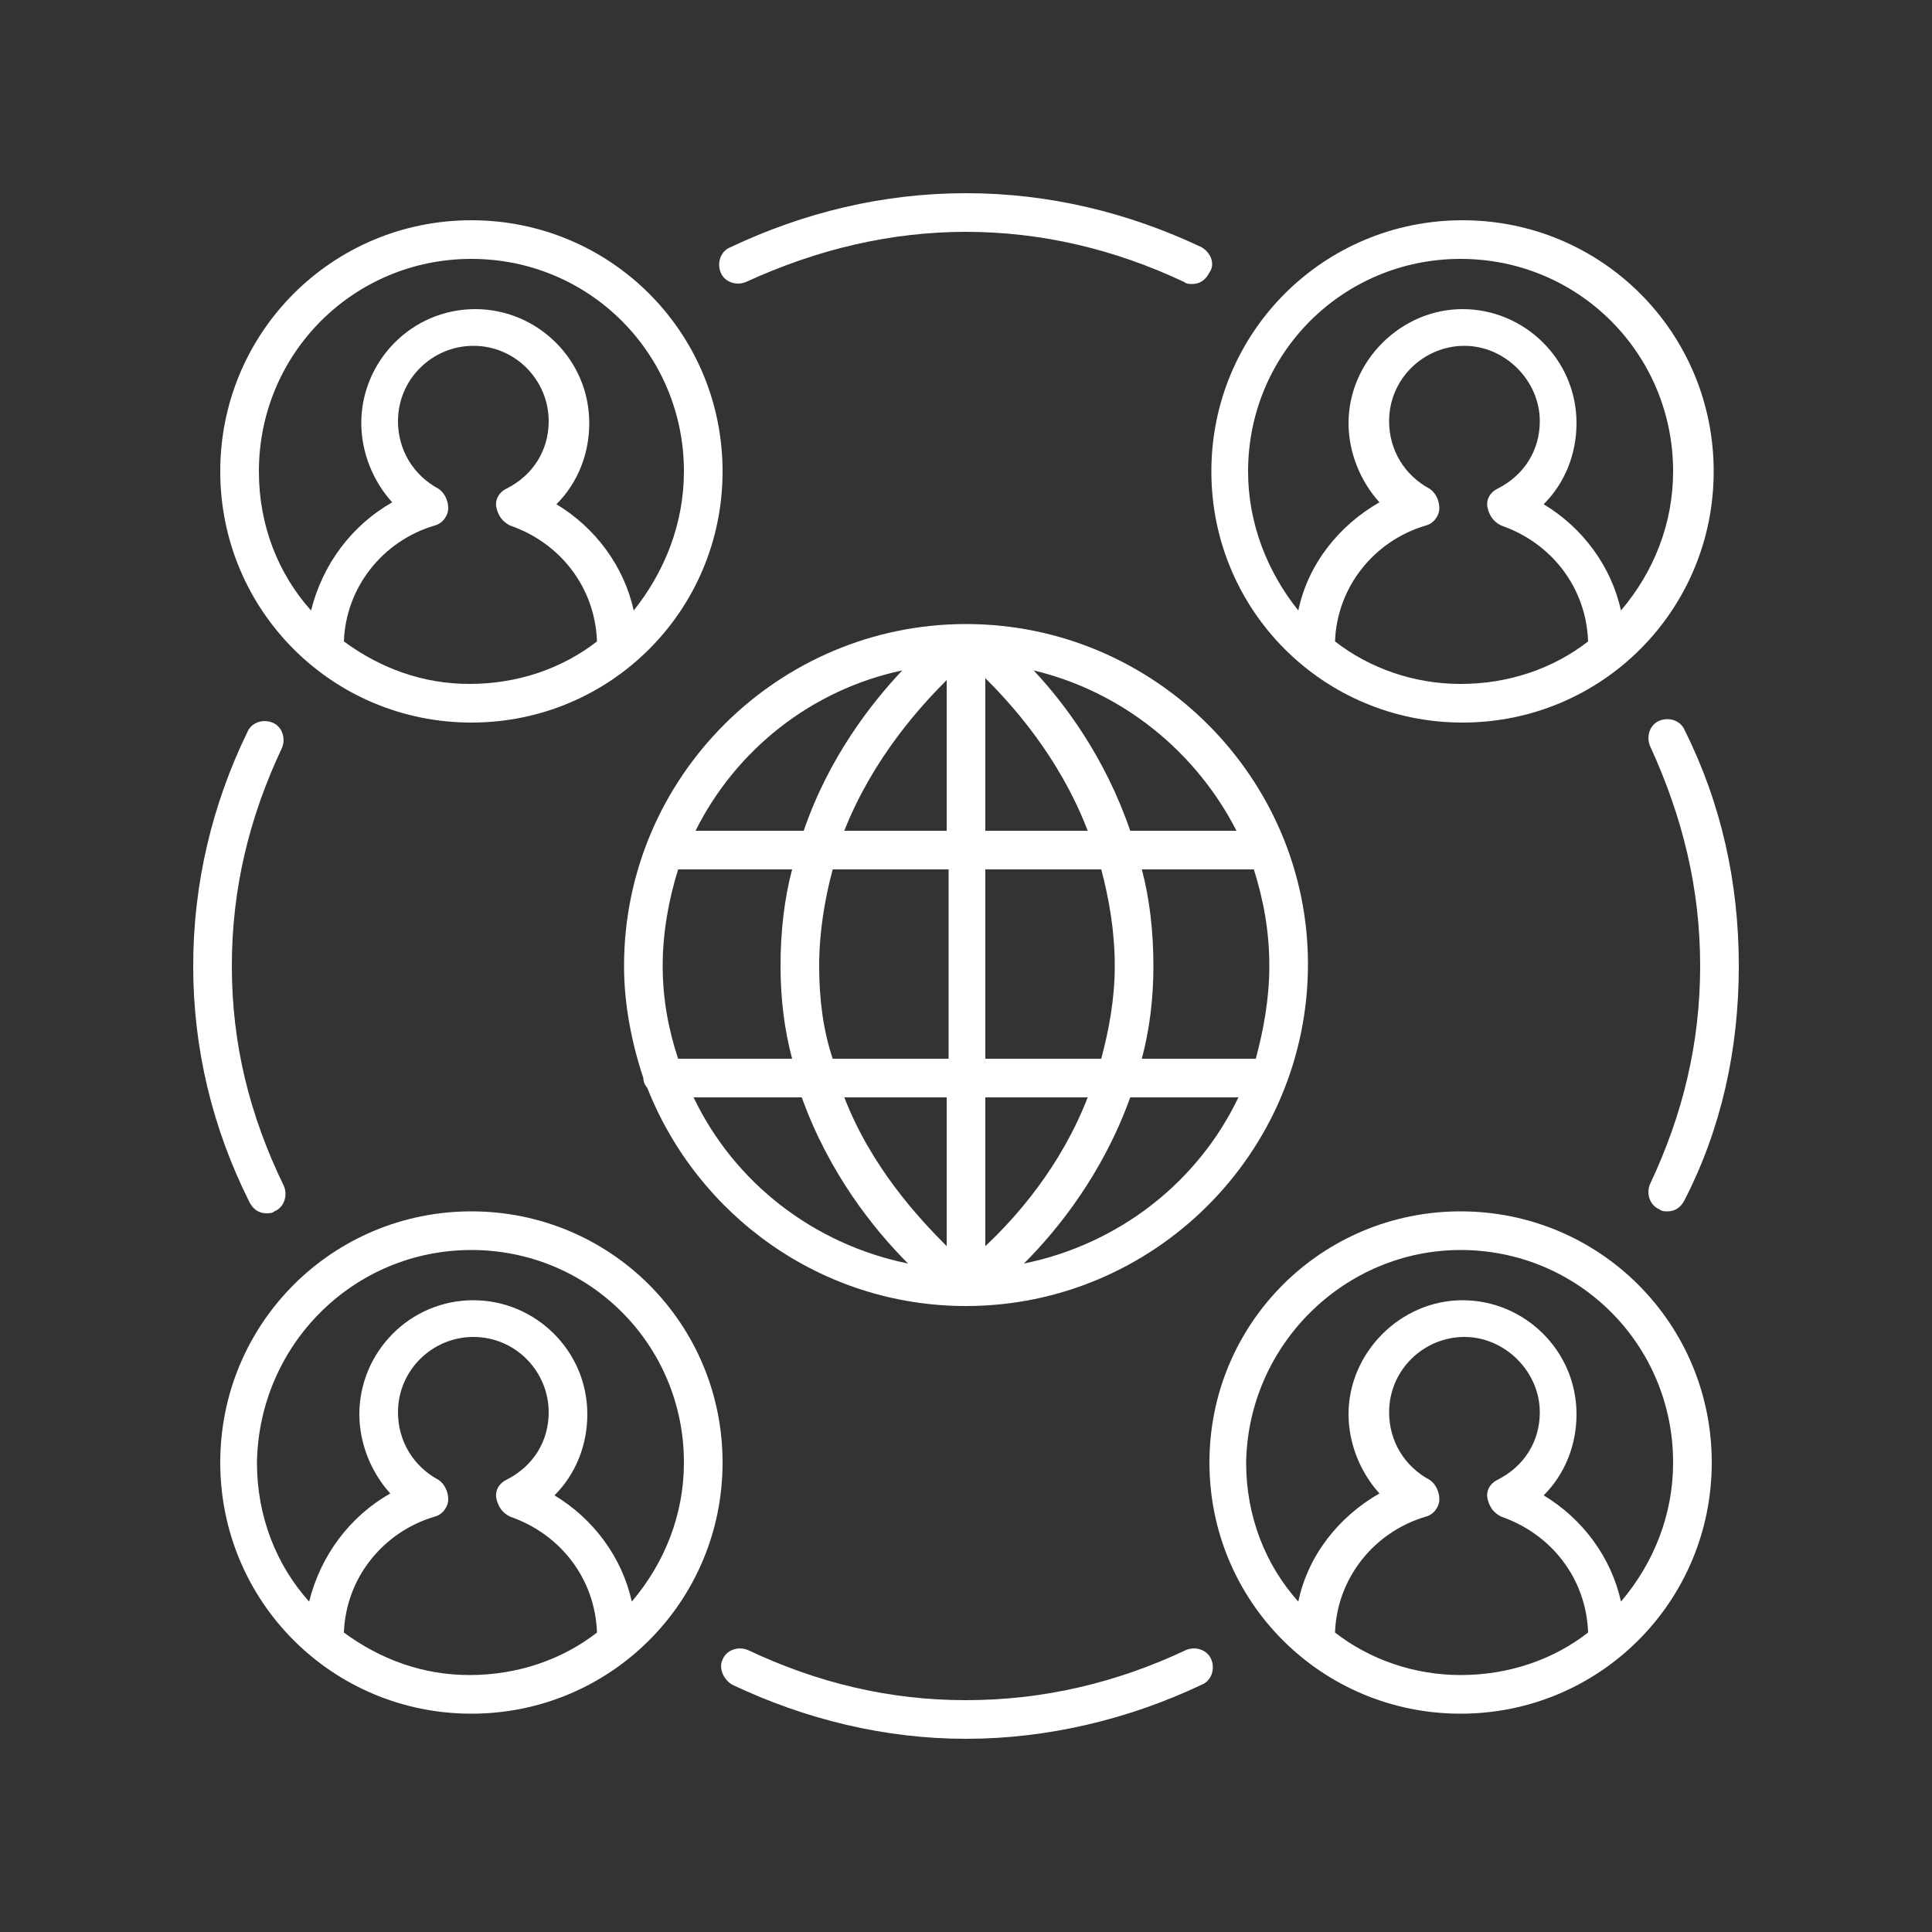
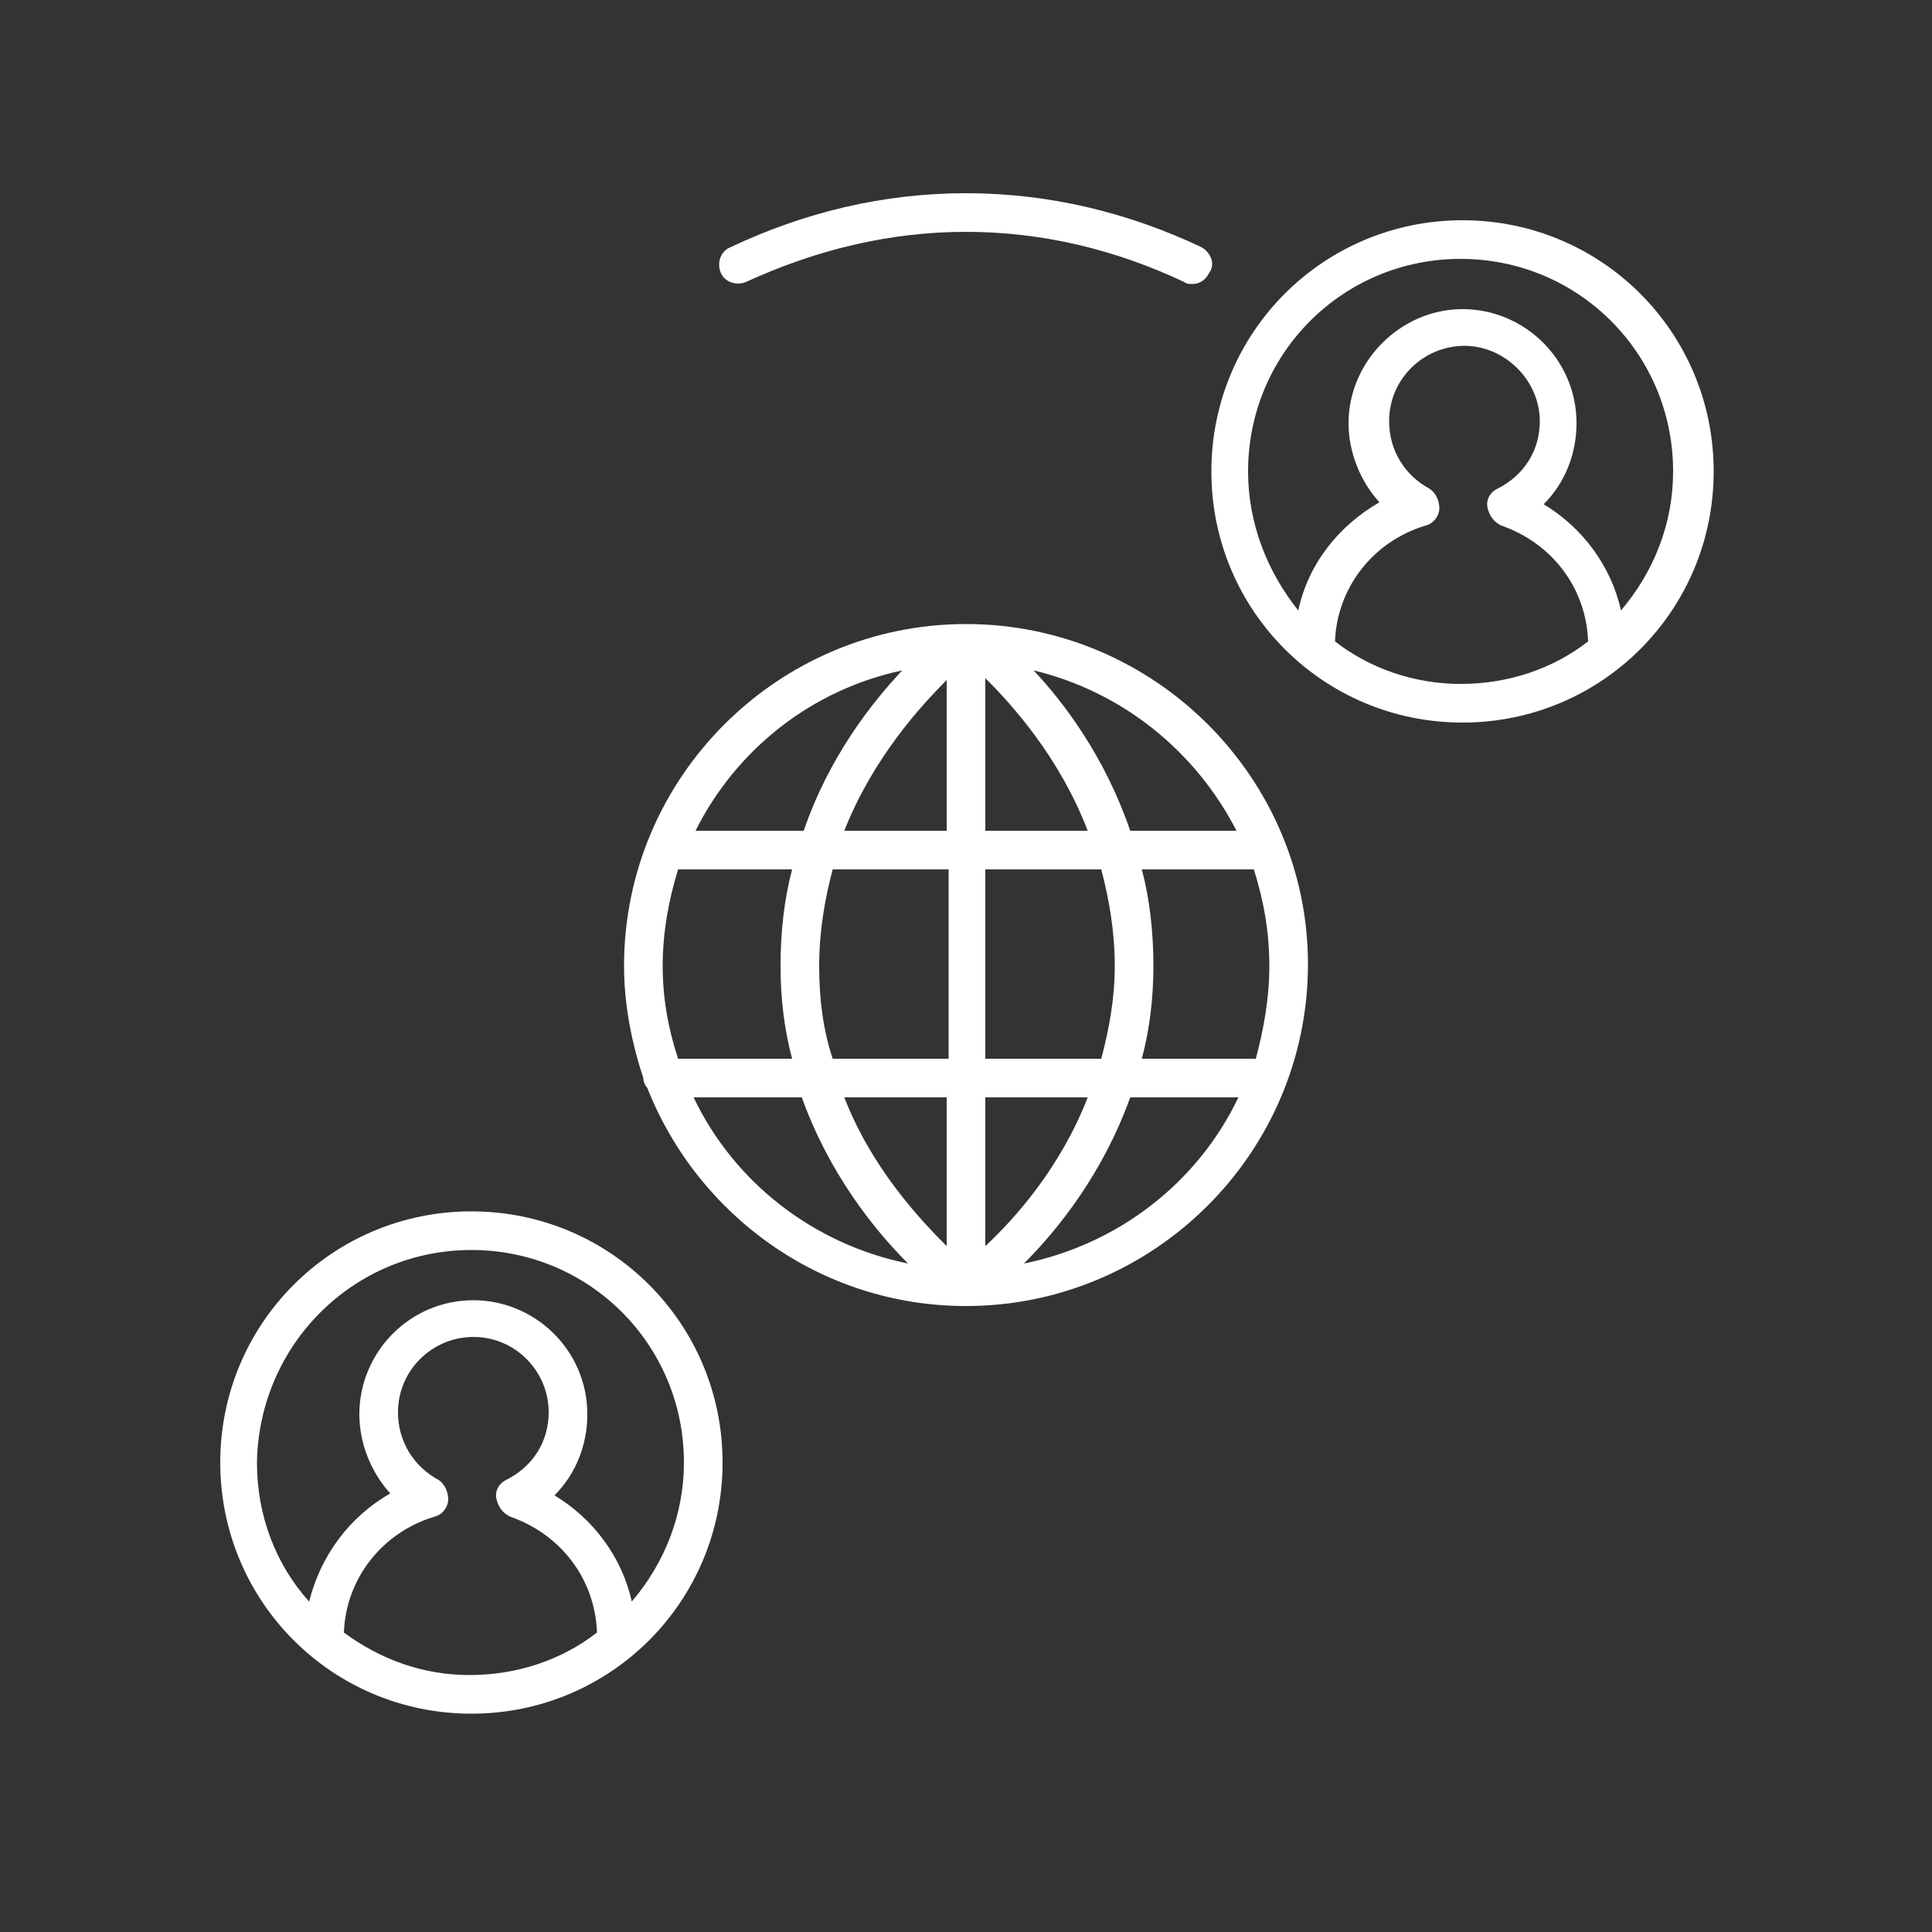
<svg xmlns="http://www.w3.org/2000/svg" version="1.1" id="Layer_1" x="0px" y="0px" viewBox="0 0 100 100" style="enable-background:new 0 0 100 100;" xml:space="preserve">
  <rect x="0" y="0" width="100" height="100" fill="#333333" stroke="none" />
  <style type="text/css">
	.st0{fill:#FFFFFF;}
</style>
  <path class="st0" d="M50,32.3c-9.7,0-17.7,7.9-17.7,17.7c0,2,0.4,4,1,5.8c0,0.2,0.1,0.4,0.2,0.5c2.6,6.6,9,11.3,16.5,11.3  c0,0,0,0,0,0c0,0,0,0,0,0c0,0,0,0,0,0c9.7,0,17.7-7.9,17.7-17.7C67.7,40.3,59.8,32.3,50,32.3z M64,43h-5.5c-1.3-3.8-3.4-6.6-5-8.3  C58.1,35.8,61.9,38.9,64,43z M34.3,50c0-1.7,0.3-3.4,0.8-5H41c-0.4,1.5-0.6,3.2-0.6,5c0,1.7,0.2,3.3,0.6,4.8h-5.9  C34.6,53.3,34.3,51.7,34.3,50z M42.4,50c0-1.8,0.3-3.5,0.7-5h6v9.8h-6C42.6,53.3,42.4,51.7,42.4,50z M56.3,43H51v-7.9  C52.3,36.4,54.8,39.1,56.3,43z M49,35.2V43h-5.3C45.2,39.2,47.7,36.5,49,35.2z M49,56.8v7.7c-1.5-1.5-3.9-4.1-5.3-7.7H49z M51,64.5  v-7.7h5.3C54.9,60.4,52.6,63,51,64.5z M51,54.8V45h6c0.4,1.5,0.7,3.2,0.7,5c0,1.7-0.3,3.3-0.7,4.8H51z M59.1,45h5.8  c0.5,1.6,0.8,3.2,0.8,5c0,1.7-0.3,3.3-0.7,4.8h-5.9c0.4-1.5,0.6-3.1,0.6-4.8C59.7,48.2,59.5,46.5,59.1,45z M46.7,34.7  c-1.6,1.7-3.8,4.5-5.1,8.3H36C38.1,38.8,42,35.7,46.7,34.7z M35.9,56.8h5.6c1.4,3.9,3.7,6.8,5.5,8.6C42.1,64.4,38,61.2,35.9,56.8z   M53,65.4c1.8-1.8,4.1-4.7,5.5-8.6h5.6C62,61.2,57.9,64.4,53,65.4z" />
  <path class="st0" d="M88.7,24.4c0-7.2-5.8-13-13-13s-13,5.8-13,13s5.8,13,13,13S88.7,31.6,88.7,24.4z M69.1,33.2  c0.1-2.8,2-5.2,4.7-6c0.4-0.1,0.7-0.5,0.7-0.9s-0.2-0.8-0.5-1c-1.3-0.7-2.1-2-2.1-3.5c0-2.2,1.8-3.9,3.9-3.9s3.9,1.8,3.9,3.9  c0,1.5-0.8,2.8-2.2,3.5c-0.4,0.2-0.6,0.6-0.5,1s0.3,0.7,0.7,0.9c2.6,0.9,4.4,3.2,4.5,6c-1.8,1.4-4.1,2.2-6.6,2.2  C73.2,35.4,70.9,34.6,69.1,33.2z M64.6,24.4c0-6.1,4.9-11,11-11s11,4.9,11,11c0,2.7-1,5.2-2.7,7.2c-0.5-2.3-2-4.3-4-5.5  c1.1-1.1,1.7-2.6,1.7-4.2c0-3.3-2.7-5.9-5.9-5.9s-5.9,2.7-5.9,5.9c0,1.5,0.6,3,1.6,4.1c-2.1,1.2-3.7,3.2-4.2,5.6  C65.6,29.6,64.6,27.1,64.6,24.4z" />
-   <path class="st0" d="M24.4,11.4c-7.2,0-13,5.8-13,13s5.8,13,13,13s13-5.8,13-13S31.6,11.4,24.4,11.4z M17.8,33.2  c0.1-2.8,2-5.2,4.7-6c0.4-0.1,0.7-0.5,0.7-0.9s-0.2-0.8-0.5-1c-1.3-0.7-2.1-2-2.1-3.5c0-2.2,1.8-3.9,3.9-3.9c2.2,0,3.9,1.8,3.9,3.9  c0,1.5-0.8,2.8-2.2,3.5c-0.4,0.2-0.6,0.6-0.5,1s0.3,0.7,0.7,0.9c2.6,0.9,4.4,3.2,4.5,6c-1.8,1.4-4.1,2.2-6.6,2.2  C21.9,35.4,19.7,34.6,17.8,33.2z M32.8,31.6c-0.5-2.3-2-4.3-4-5.5c1.1-1.1,1.7-2.6,1.7-4.2c0-3.3-2.7-5.9-5.9-5.9  c-3.3,0-5.9,2.7-5.9,5.9c0,1.5,0.6,3,1.6,4.1c-2.1,1.2-3.6,3.2-4.2,5.6c-1.7-1.9-2.7-4.4-2.7-7.2c0-6.1,4.9-11,11-11s11,4.9,11,11  C35.4,27.1,34.4,29.6,32.8,31.6z" />
-   <path class="st0" d="M75.6,88.7c7.2,0,13-5.8,13-13s-5.8-13-13-13s-13,5.8-13,13S68.4,88.7,75.6,88.7z M69.1,84.5  c0.1-2.8,2-5.2,4.7-6c0.4-0.1,0.7-0.5,0.7-0.9s-0.2-0.8-0.5-1c-1.3-0.7-2.1-2-2.1-3.5c0-2.2,1.8-3.9,3.9-3.9s3.9,1.8,3.9,3.9  c0,1.5-0.8,2.8-2.2,3.5c-0.4,0.2-0.6,0.6-0.5,1s0.3,0.7,0.7,0.9c2.6,0.9,4.4,3.2,4.5,6c-1.8,1.4-4.1,2.2-6.6,2.2  C73.2,86.7,70.9,85.9,69.1,84.5z M75.6,64.7c6.1,0,11,4.9,11,11c0,2.7-1,5.2-2.7,7.2c-0.5-2.3-2-4.3-4-5.5c1.1-1.1,1.7-2.6,1.7-4.2  c0-3.3-2.7-5.9-5.9-5.9s-5.9,2.7-5.9,5.9c0,1.5,0.6,3,1.6,4.1c-2.1,1.2-3.7,3.2-4.2,5.6c-1.7-1.9-2.7-4.4-2.7-7.2  C64.6,69.6,69.6,64.7,75.6,64.7z" />
  <path class="st0" d="M24.4,88.7c7.2,0,13-5.8,13-13s-5.8-13-13-13s-13,5.8-13,13S17.2,88.7,24.4,88.7z M17.8,84.5  c0.1-2.8,2-5.2,4.7-6c0.4-0.1,0.7-0.5,0.7-0.9s-0.2-0.8-0.5-1c-1.3-0.7-2.1-2-2.1-3.5c0-2.2,1.8-3.9,3.9-3.9c2.2,0,3.9,1.8,3.9,3.9  c0,1.5-0.8,2.8-2.2,3.5c-0.4,0.2-0.6,0.6-0.5,1s0.3,0.7,0.7,0.9c2.6,0.9,4.4,3.2,4.5,6c-1.8,1.4-4.1,2.2-6.6,2.2  C21.9,86.7,19.7,85.9,17.8,84.5z M24.4,64.7c6.1,0,11,4.9,11,11c0,2.7-1,5.2-2.7,7.2c-0.5-2.3-2-4.3-4-5.5c1.1-1.1,1.7-2.6,1.7-4.2  c0-3.3-2.7-5.9-5.9-5.9c-3.3,0-5.9,2.7-5.9,5.9c0,1.5,0.6,3,1.6,4.1c-2.1,1.2-3.6,3.2-4.2,5.6c-1.7-1.9-2.7-4.4-2.7-7.2  C13.4,69.6,18.3,64.7,24.4,64.7z" />
  <path class="st0" d="M62.2,12.8C58.4,11,54.3,10,50,10s-8.4,1-12.2,2.8c-0.5,0.2-0.7,0.8-0.5,1.3c0.2,0.5,0.8,0.7,1.3,0.5  C42.3,12.9,46.1,12,50,12s7.7,0.9,11.3,2.6c0.1,0.1,0.3,0.1,0.4,0.1c0.4,0,0.7-0.2,0.9-0.6C62.9,13.7,62.7,13.1,62.2,12.8z" />
-   <path class="st0" d="M12.9,62.2c0.2,0.4,0.5,0.6,0.9,0.6c0.1,0,0.3,0,0.4-0.1c0.5-0.2,0.7-0.8,0.5-1.3C12.9,57.7,12,54,12,50  s0.9-7.7,2.6-11.3c0.2-0.5,0-1.1-0.5-1.3c-0.5-0.2-1.1,0-1.3,0.5C11,41.6,10,45.7,10,50S11,58.4,12.9,62.2z" />
-   <path class="st0" d="M37.9,87.2C41.7,89,45.8,90,50,90s8.4-1,12.2-2.8c0.5-0.2,0.7-0.8,0.5-1.3c-0.2-0.5-0.8-0.7-1.3-0.5  C57.8,87.1,54,88,50,88s-7.7-0.9-11.3-2.6c-0.5-0.2-1.1,0-1.3,0.5C37.2,86.3,37.4,86.9,37.9,87.2z" />
-   <path class="st0" d="M87.2,37.8c-0.2-0.5-0.8-0.7-1.3-0.5c-0.5,0.2-0.7,0.8-0.5,1.3C87.1,42.3,88,46,88,50s-0.9,7.7-2.6,11.3  c-0.2,0.5,0,1.1,0.5,1.3c0.1,0.1,0.3,0.1,0.4,0.1c0.4,0,0.7-0.2,0.9-0.6C89.1,58.4,90,54.3,90,50S89.1,41.6,87.2,37.8z" />
</svg>